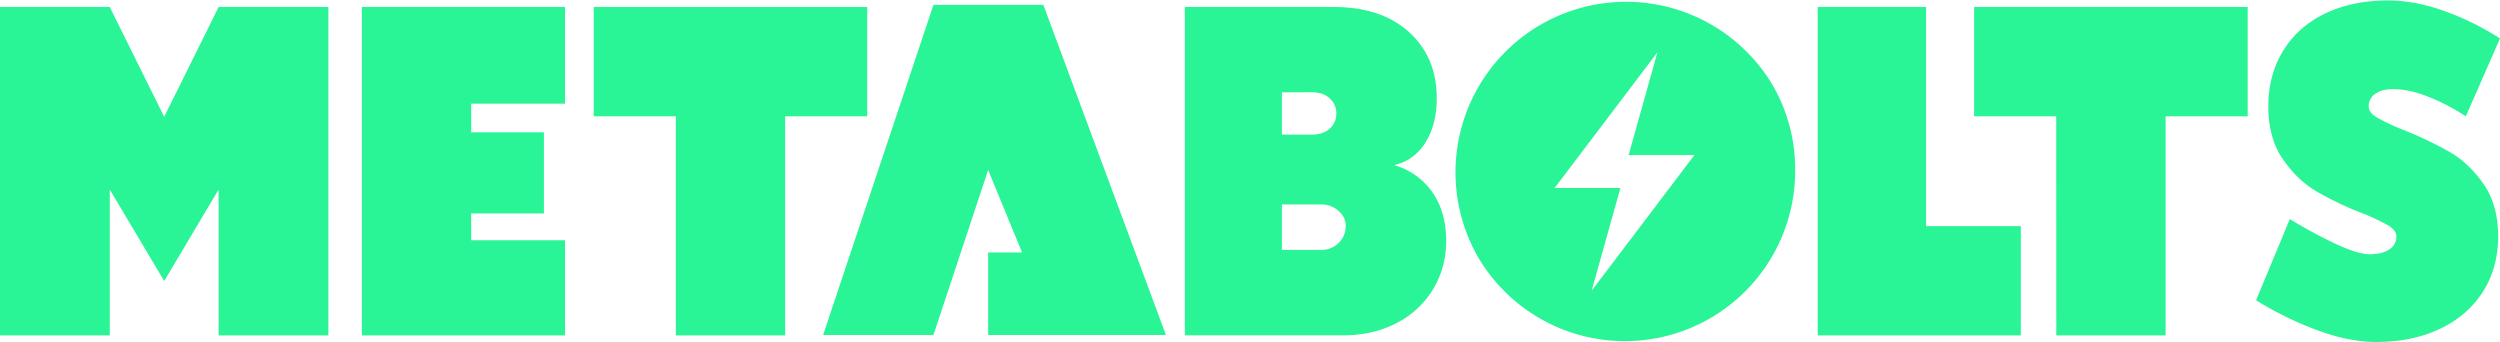
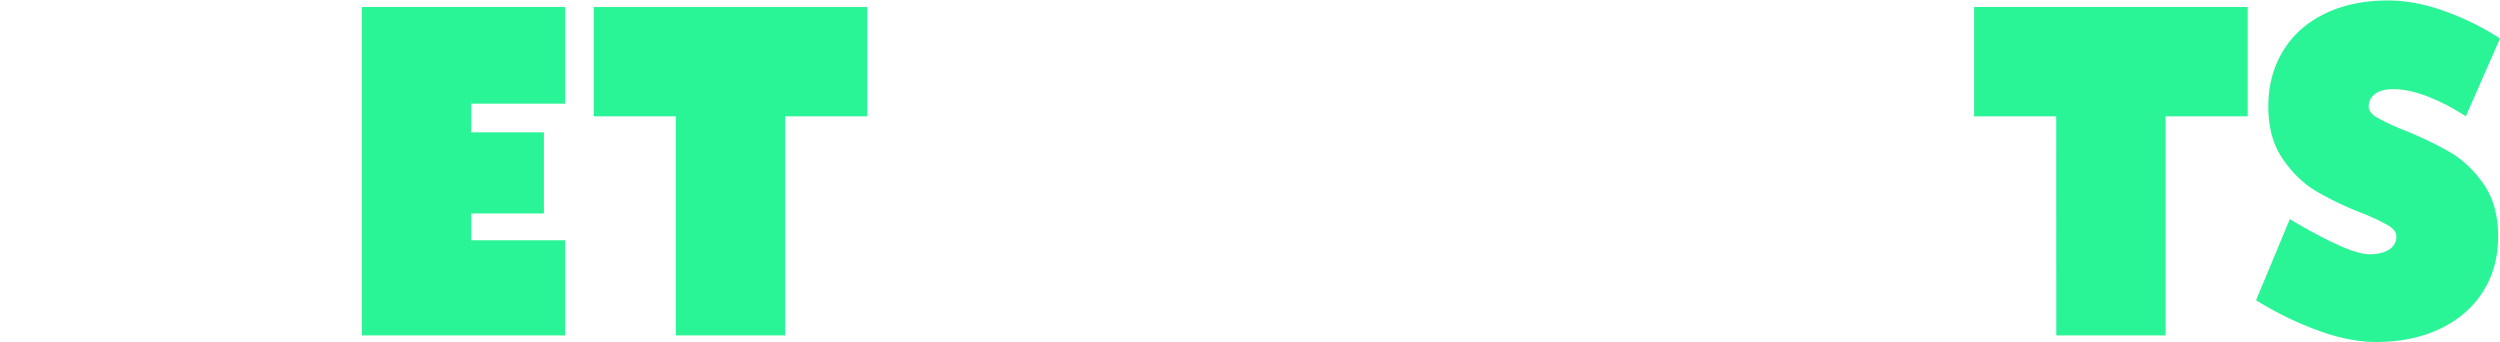
<svg xmlns="http://www.w3.org/2000/svg" id="Layer_1" data-name="Layer 1" viewBox="0 0 1681.39 230">
  <defs>
    <style>.cls-1{fill:#29f597;}</style>
  </defs>
-   <path class="cls-1" d="M193.13,94.73l36.6,73.83,36.6-73.83h73.82V315.58H266.33V217.46L229.73,279l-36.6-61.53v98.12H119.3V94.73Z" transform="translate(-119.3 -90)" />
  <path class="cls-1" d="M499.31,315.58H362.69V94.73H499.31v65H436.2V179h48.91v54.58H436.2v18h63.11Z" transform="translate(-119.3 -90)" />
  <path class="cls-1" d="M573.83,168.24H518.61V94.73H702.55v73.51H647.34V315.58H573.83Z" transform="translate(-119.3 -90)" />
-   <path class="cls-1" d="M1082.44,219q9.46,13.25,9.47,32.81a61.82,61.82,0,0,1-8.84,32.81,61.15,61.15,0,0,1-24.61,22.72q-15.78,8.21-36,8.2H916.17V94.73H1016.5q31.86,0,50.48,16.88t18.62,44.65q0,17.36-7.58,29.49a32.84,32.84,0,0,1-21.14,15.31A46.63,46.63,0,0,1,1082.44,219Zm-101-66.89v28.4h20.19q7.58,0,12-4a13.09,13.09,0,0,0,4.42-10.25,13.25,13.25,0,0,0-4.42-10.09q-4.42-4.11-12-4.11Zm26.5,106a16.32,16.32,0,0,0,11.52-4.57,15.46,15.46,0,0,0,4.89-11.83q0-5.69-4.89-9.94a17,17,0,0,0-11.52-4.26h-26.5v30.6Z" transform="translate(-119.3 -90)" />
-   <path class="cls-1" d="M1341.8,94.73h72.88V242.07h63.74v73.51H1341.8Z" transform="translate(-119.3 -90)" />
  <path class="cls-1" d="M1502.22,168.24H1447V94.73H1631v73.51h-55.21V315.58h-73.52Z" transform="translate(-119.3 -90)" />
  <path class="cls-1" d="M1717.88,169a142,142,0,0,0,17.82,8.36,253.85,253.85,0,0,1,31.39,15q12.78,7.41,22.56,21.45t9.78,35.18q0,21.15-10.25,37.23t-28.87,24.93Q1741.7,320,1717.4,320q-18.62,0-40.38-8.2a225.27,225.27,0,0,1-40.38-19.88l22.71-54.58a323.7,323.7,0,0,0,30.92,16.72Q1705.09,261,1713,261q8.19,0,13.09-3.15A10,10,0,0,0,1731,249q0-4.09-5.52-7.41a142.28,142.28,0,0,0-17.83-8.36,213.61,213.61,0,0,1-30.92-14.83q-12.62-7.57-22.24-21.61t-9.62-35.18q0-21.13,9.94-37.39T1683,99.15q18.3-8.84,42.28-8.83,18.62,0,38.81,7.41a180,180,0,0,1,36.6,18.14l-23,52.37a137.38,137.38,0,0,0-24.6-12.93q-13.26-5.37-24.61-5.36c-4.85,0-8.73,1.05-11.68,3.15a9.93,9.93,0,0,0-4.41,8.52C1712.36,164.35,1714.19,166.82,1717.88,169Z" transform="translate(-119.3 -90)" />
-   <path class="cls-1" d="M672.89,315.29l74.2-222H821l82.44,222H783.88V259.8h22.83l-22.83-55.49-36.79,111Z" transform="translate(-119.3 -90)" />
-   <path class="cls-1" d="M1311.35,147A114.72,114.72,0,0,0,1112.9,262.11a114.53,114.53,0,0,0,213.75-57.58A112.6,112.6,0,0,0,1311.35,147ZM1189.76,285.54l19.36-69.11h-44.24L1234,125.2l-19.36,69.11h44.24Z" transform="translate(-119.3 -90)" />
</svg>